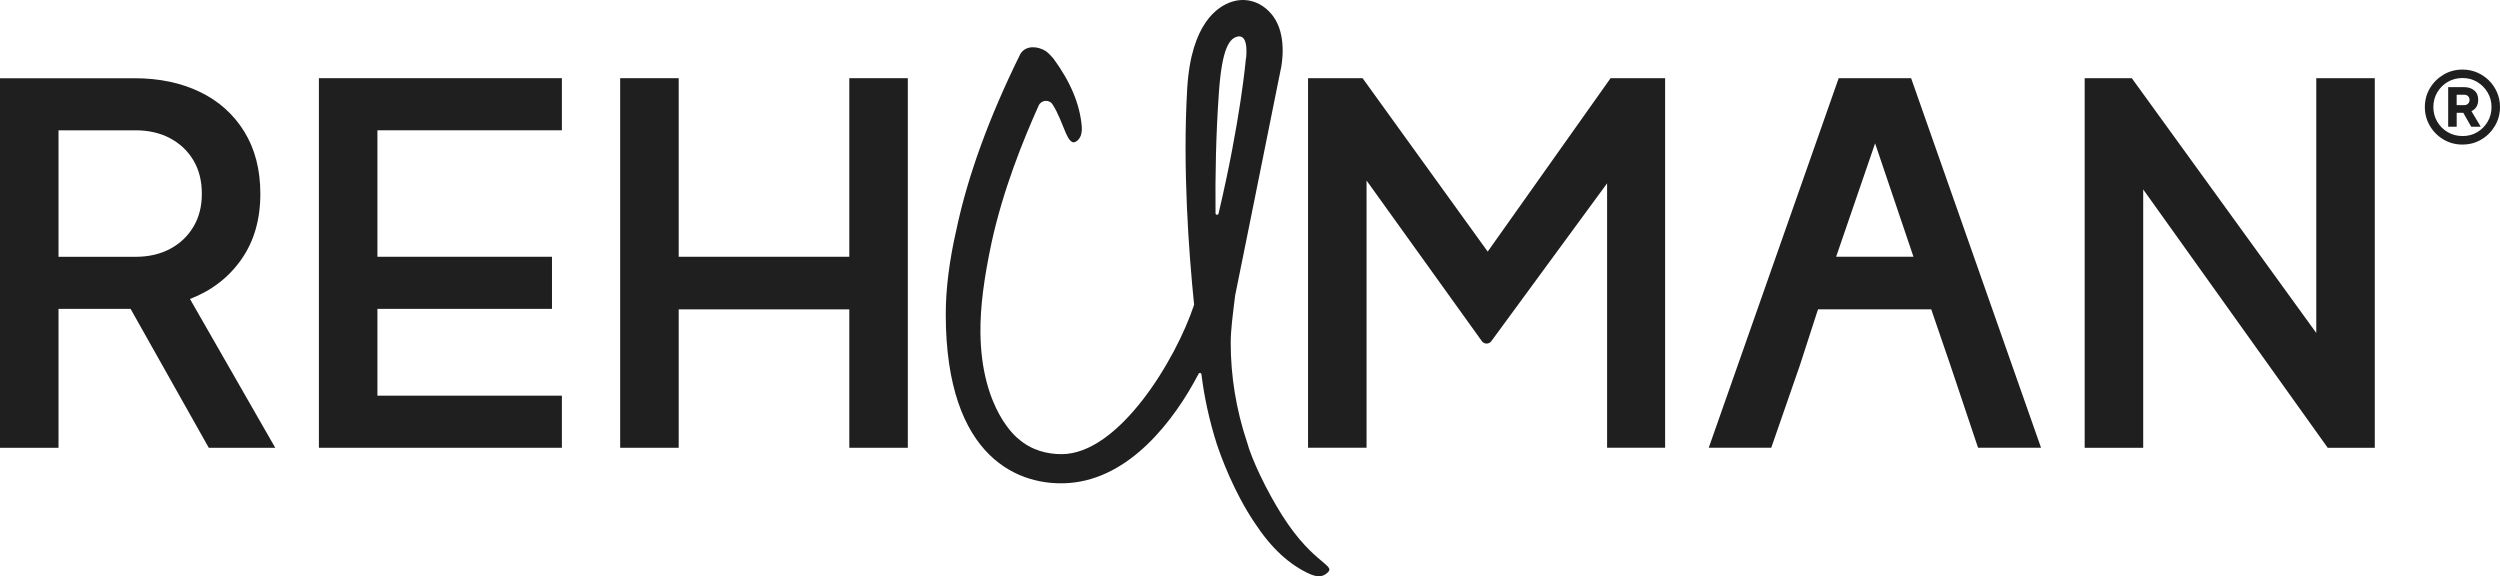
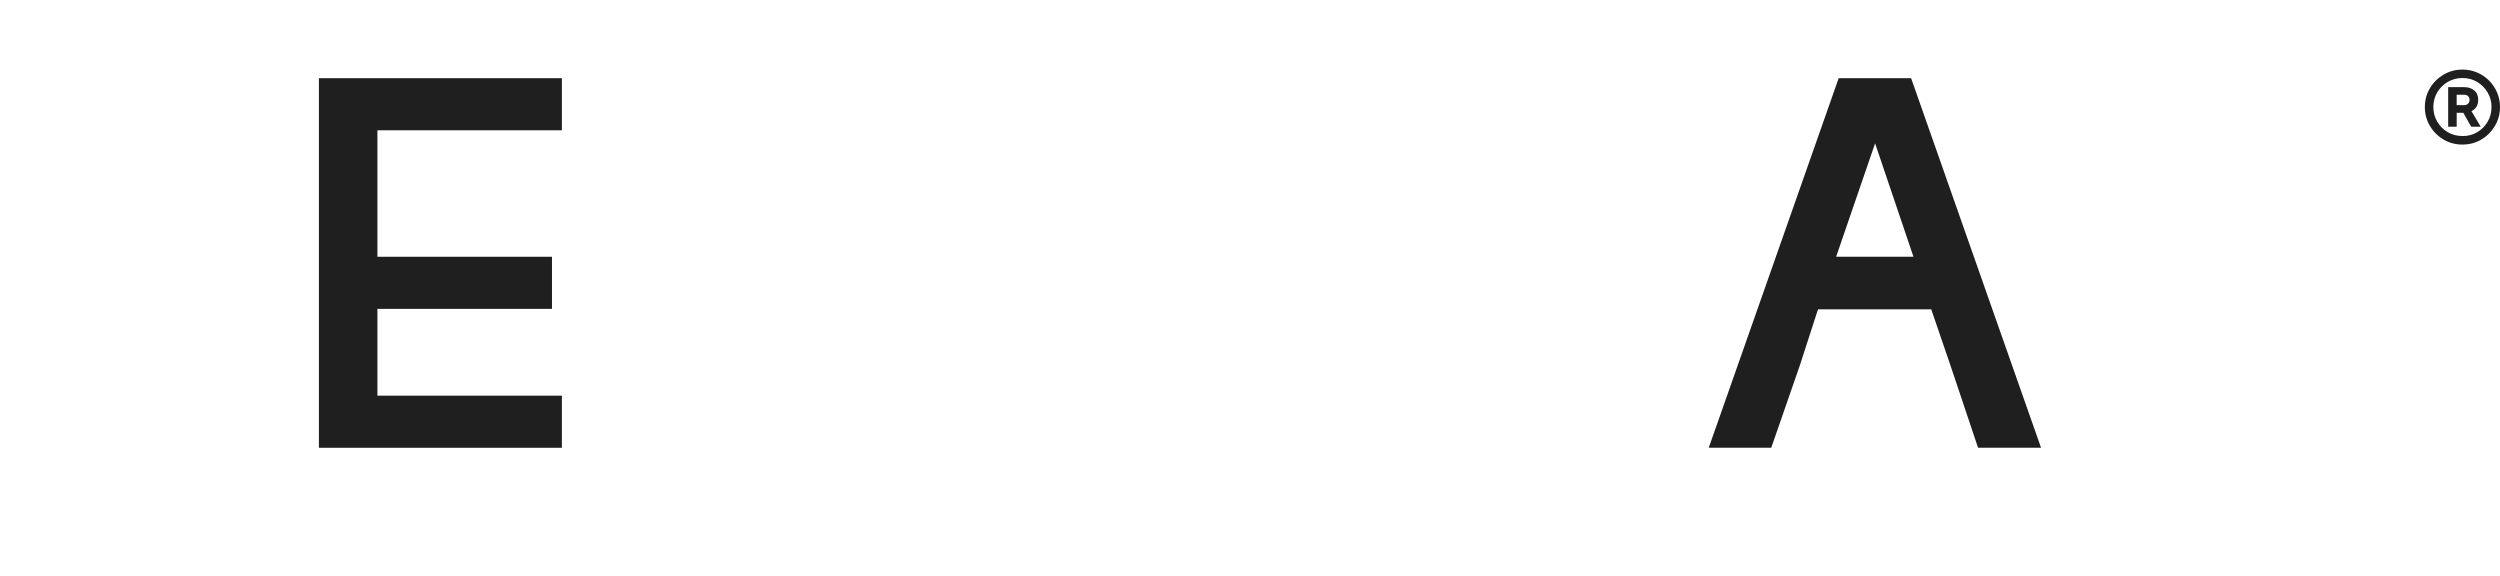
<svg xmlns="http://www.w3.org/2000/svg" width="282" height="65" viewBox="0 0 282 65" fill="none">
-   <path d="M27.214 29.275C28.65 27.241 29.367 24.77 29.367 21.861C29.367 19.139 28.762 16.799 27.551 14.84C26.34 12.881 24.669 11.389 22.542 10.365C20.416 9.34 17.956 8.825 15.156 8.825H0V50.51H6.601V34.842H14.73L23.551 50.51H31.049L21.428 33.724C23.854 32.793 25.783 31.309 27.218 29.275H27.214ZM19.189 28.071C18.072 28.669 16.764 28.968 15.272 28.968H6.601V14.698H15.272C16.764 14.698 18.068 14.997 19.189 15.595C20.307 16.193 21.185 17.023 21.817 18.085C22.453 19.147 22.767 20.407 22.767 21.861C22.767 23.316 22.449 24.519 21.817 25.581C21.182 26.643 20.307 27.477 19.189 28.071Z" fill="#1F1F1F" />
  <path d="M35.972 50.509H63.381V44.632H42.573V34.84H62.263V28.963H42.573V14.697H63.381V8.82H35.972V50.509Z" fill="#1F1F1F" />
-   <path d="M95.802 28.963H76.556V8.82H69.955V50.509H76.556V34.897H95.802V50.509H102.402V8.82H95.802V28.963Z" fill="#1F1F1F" />
-   <path d="M167.813 28.38L153.699 8.82H147.547V50.505H154.148V20.365L167.155 38.482C167.278 38.654 167.476 38.755 167.69 38.755C167.899 38.755 168.097 38.654 168.22 38.486L181.28 20.679V50.505H187.825V8.82H181.672L167.813 28.38Z" fill="#1F1F1F" />
-   <path d="M261.275 8.82V37.555L240.467 8.82H235.152V50.509H241.753V21.366L262.564 50.509H267.876V8.82H261.275Z" fill="#1F1F1F" />
  <path d="M207.403 8.82L192.747 50.505H199.797L203.041 41.163L204.944 35.285L205.078 34.893H217.846L217.977 35.285L219.992 41.163L223.124 50.505H230.229L215.574 8.82H207.403ZM207.115 28.963L211.511 16.17L215.839 28.963H207.115Z" fill="#1F1F1F" />
  <path d="M277.773 16.308C276.991 16.308 276.278 16.118 275.631 15.74C274.988 15.359 274.476 14.847 274.095 14.204C273.713 13.56 273.523 12.85 273.523 12.08C273.523 11.31 273.713 10.588 274.095 9.949C274.476 9.31 274.988 8.801 275.631 8.42C276.274 8.039 276.988 7.848 277.773 7.848C278.356 7.848 278.905 7.956 279.417 8.177C279.929 8.397 280.378 8.7 280.763 9.085C281.148 9.47 281.451 9.919 281.671 10.431C281.892 10.944 282 11.493 282 12.076C282 12.847 281.809 13.557 281.428 14.2C281.047 14.843 280.539 15.355 279.899 15.736C279.26 16.118 278.55 16.305 277.769 16.305H277.773V16.308ZM277.773 15.348C278.378 15.348 278.928 15.206 279.417 14.918C279.907 14.63 280.303 14.241 280.598 13.744C280.897 13.246 281.043 12.693 281.043 12.073C281.043 11.452 280.894 10.917 280.598 10.42C280.299 9.923 279.907 9.53 279.417 9.239C278.928 8.947 278.378 8.801 277.773 8.801C277.167 8.801 276.599 8.947 276.102 9.239C275.605 9.53 275.212 9.927 274.921 10.42C274.629 10.917 274.483 11.467 274.483 12.073C274.483 12.678 274.629 13.228 274.921 13.725C275.212 14.222 275.605 14.615 276.102 14.906C276.599 15.198 277.152 15.344 277.773 15.344V15.348ZM276.154 9.829H277.956C278.419 9.829 278.797 9.953 279.096 10.2C279.395 10.446 279.541 10.801 279.541 11.265C279.541 11.564 279.477 11.818 279.35 12.035C279.223 12.252 279.032 12.416 278.782 12.54L279.825 14.293H278.752L277.859 12.723H277.115V14.293H276.154V9.829ZM277.111 11.86H277.956C278.143 11.86 278.292 11.803 278.401 11.688C278.509 11.572 278.565 11.43 278.565 11.265C278.565 11.101 278.509 10.962 278.401 10.85C278.292 10.742 278.143 10.685 277.956 10.685H277.111V11.86Z" fill="#1F1F1F" />
-   <path d="M144.649 58.166C142.852 55.328 141.188 51.816 140.662 49.866L140.646 49.82C139.439 46.19 138.824 42.444 138.824 38.682C138.824 37.186 139.063 35.473 139.318 33.373C139.318 33.373 139.318 33.369 139.318 33.36C139.371 33.098 142.435 17.972 144.431 8C144.645 7.142 145.163 3.892 143.585 1.796C142.431 0.267 140.666 -0.346 138.974 0.192C137.399 0.692 134.355 2.571 133.918 9.984C133.388 18.934 134.1 28.518 134.691 34.327L134.683 34.41C132.635 40.582 126.21 51.228 119.746 51.228C118.147 51.228 116.349 50.812 114.827 49.457C114.827 49.457 110.67 46.299 110.593 37.473C110.569 34.606 110.994 31.385 111.852 27.348C113.143 21.435 115.37 15.897 117.155 11.921C117.45 11.263 118.341 11.18 118.734 11.784C120.069 13.851 120.389 16.788 121.498 15.884C121.725 15.701 121.859 15.463 121.936 15.222C122.057 14.834 122.037 14.434 122.025 14.259C121.802 11.722 120.745 9.217 118.819 6.596C118.766 6.513 118.199 5.909 117.964 5.763C117.037 5.192 115.774 5.096 115.143 6.013L115.082 6.117C111.56 13.247 109.136 19.922 107.877 25.931C107.083 29.381 106.682 32.581 106.682 35.444C106.682 51.907 115.167 54.891 120.596 54.483C127.453 53.97 132.44 47.449 135.205 42.161C135.286 42.007 135.505 42.048 135.525 42.224C135.816 44.699 136.416 47.461 137.253 50.082C137.755 51.587 139.172 55.462 141.504 58.945C143.402 61.842 145.471 63.75 147.847 64.792C148.009 64.854 148.369 65 148.766 65C149.013 65 149.276 64.942 149.515 64.775C151.057 63.712 148.313 63.95 144.649 58.162V58.166ZM137.452 24.089C137.403 24.293 137.112 24.264 137.112 24.051C137.071 19.843 137.156 15.117 137.496 10.376C137.849 5.459 138.662 4.229 139.743 4.1C140.621 4.1 140.662 5.396 140.565 6.525C140.553 6.563 140.545 6.596 140.536 6.625C140.536 6.625 139.949 13.517 137.452 24.089Z" fill="#1F1F1F" />
</svg>